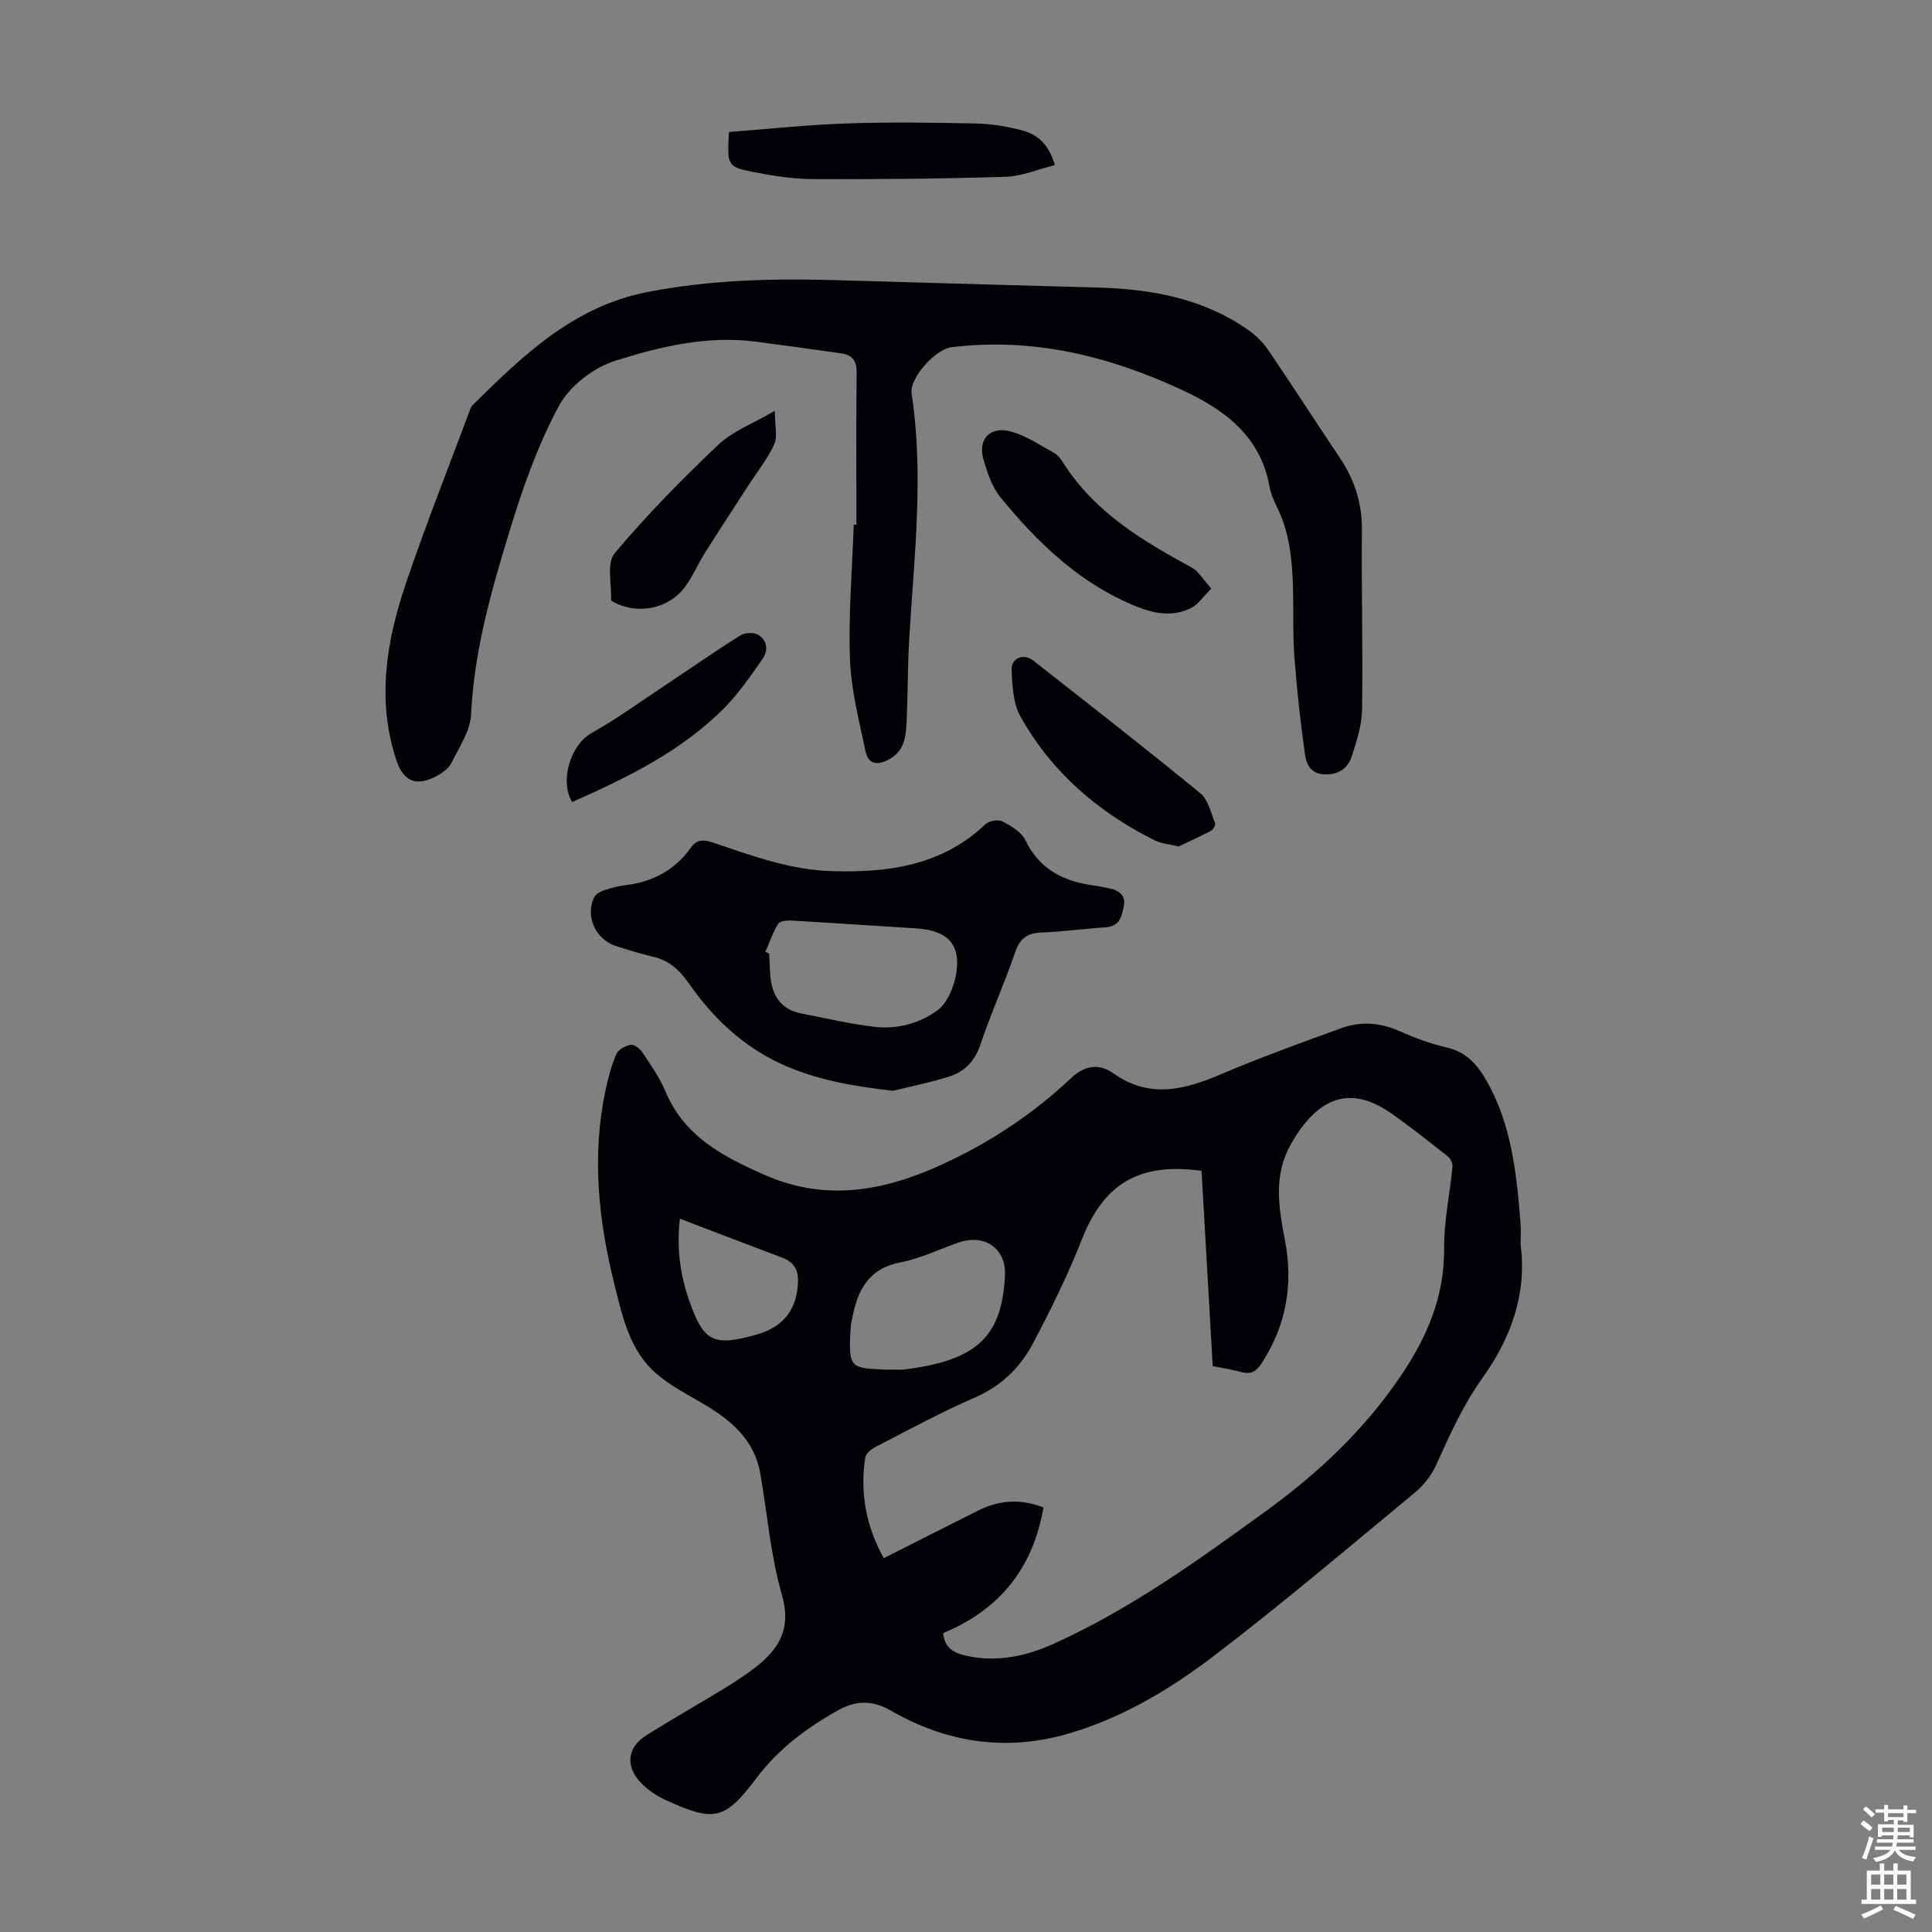
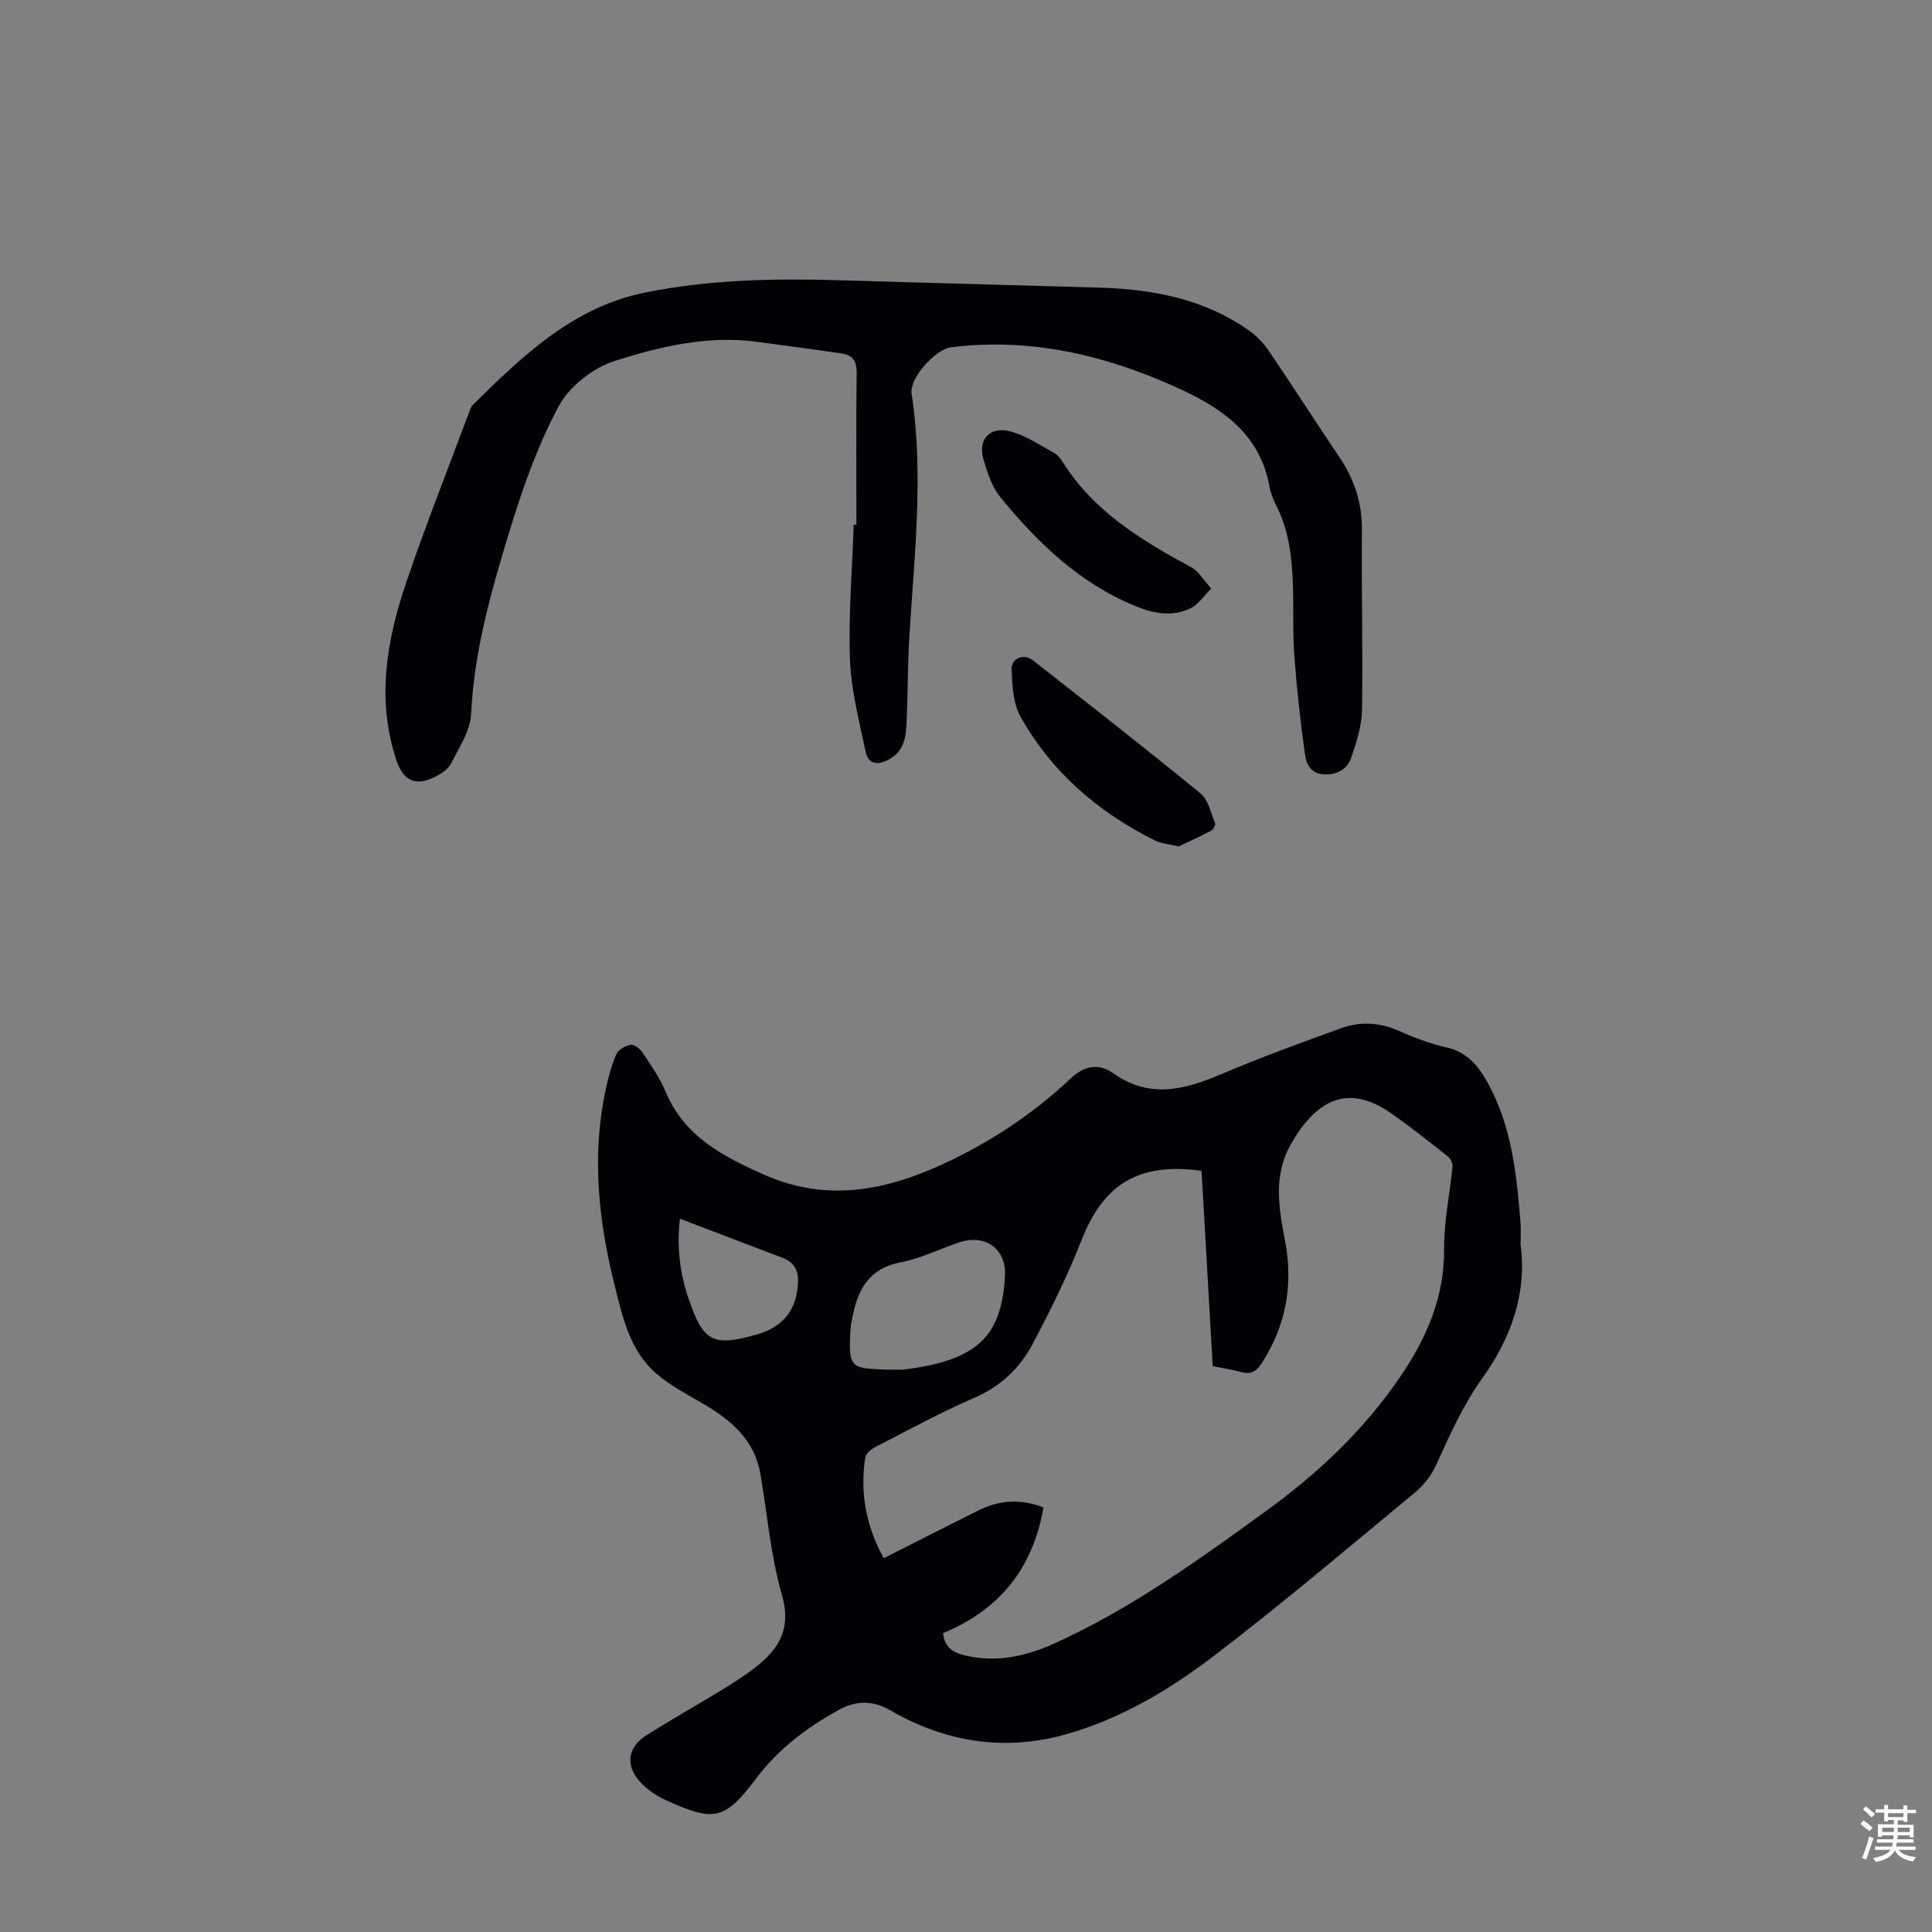
<svg xmlns="http://www.w3.org/2000/svg" enable-background="new 0 0 400 400" viewBox="0 0 400 400">
  <rect x="0" y="0" width="400" height="400" fill="#808080" stroke="none" />
  <g fill="#010106">
    <path d="m314.82 257.73c1.39 10.28-2.19 19.58-7.83 27.47-4.13 5.77-6.83 11.89-9.67 18.15-.97 2.14-2.6 4.2-4.42 5.7-13.7 11.34-27.28 22.85-41.4 33.65-9.22 7.05-19.28 13.09-30.62 16.32-12.8 3.64-25.02 1.73-36.48-4.88-3.67-2.12-7.13-2.13-10.78-.1-6.59 3.66-12.42 8-17.08 14.19-6.56 8.71-8.76 9-18.78 4.42-2.3-1.05-4.67-2.74-6.07-4.78-2.21-3.24-1.24-6.45 2.09-8.56 5-3.17 10.16-6.09 15.22-9.16 2.1-1.27 4.19-2.58 6.18-4.02 5.42-3.92 8.94-8.16 6.71-15.91-2.33-8.11-3.02-16.7-4.46-25.07-1.21-7.03-6.04-11.11-11.8-14.49-3.26-1.91-6.68-3.68-9.55-6.1-5.73-4.83-7.21-11.97-8.9-18.76-3.3-13.24-4.69-26.65-1.79-40.19.54-2.5 1.2-5.02 2.22-7.36.41-.94 1.86-1.74 2.96-1.94.7-.13 1.9.78 2.4 1.53 1.73 2.61 3.59 5.21 4.78 8.07 3.91 9.41 12.01 13.58 20.63 17.37 12.74 5.6 24.88 3.26 36.89-2.29 9.73-4.5 18.59-10.34 26.36-17.67 3-2.84 5.97-3.16 8.89-1.09 7.48 5.29 14.66 3.41 22.2.21 8.19-3.48 16.57-6.53 24.95-9.56 3.99-1.44 8.02-1.22 12.03.58 3.15 1.41 6.45 2.63 9.8 3.4 4.01.92 6.31 3.48 8.21 6.79 5.23 9.11 6.27 19.23 7.09 29.39.13 1.55.02 3.12.02 4.69zm-66.05-15.32c-13.03-1.82-20.29 2.79-24.77 14.17-2.93 7.44-6.48 14.68-10.24 21.74-2.64 4.96-6.61 8.73-12.06 11.09-6.97 3.01-13.65 6.68-20.41 10.15-.87.45-2 1.33-2.13 2.16-1.18 7.38.19 14.34 3.81 20.89 6.69-3.38 13.14-6.67 19.62-9.9 4.29-2.14 8.67-2.45 13.45-.61-2.2 12.75-9.24 21.25-20.79 26.02.32 2.95 2.02 4.03 4.59 4.63 6.44 1.5 12.49.2 18.28-2.41 15.9-7.17 29.97-17.32 44-27.5 10.76-7.8 20.32-16.8 27.84-27.88 5.46-8.04 9.12-16.48 9.03-26.49-.05-5.63 1.19-11.27 1.73-16.91.07-.69-.41-1.7-.97-2.14-3.86-3.05-7.71-6.12-11.74-8.93-7.33-5.1-13.36-4.02-18.65 3.13-.79 1.07-1.49 2.23-2.15 3.39-3.64 6.45-2.44 13.15-1.15 19.93 1.73 9.05.21 17.55-4.88 25.36-1.07 1.64-2.2 2.3-4.14 1.78-2.13-.57-4.33-.91-5.96-1.24-.78-13.67-1.55-27.01-2.31-40.43zm-64 41.15c.78 0 1.58.08 2.35-.01 15.3-1.88 20.27-6.9 20.95-19.38.31-5.66-4.15-8.79-9.6-6.92-4.01 1.38-7.91 3.32-12.03 4.11-6.7 1.28-8.92 5.85-10.02 11.65-.1.55-.24 1.1-.28 1.65-.62 8.89.05 8.55 7.29 8.91.45.02.9 0 1.34-.01zm-44-31.24c-.68 5.62-.06 11.16 1.81 16.62 3.03 8.88 5 9.95 14.19 7.33 5.51-1.57 8.33-5.32 8.45-11.01.05-2.44-.95-4-3.23-4.86-6.94-2.62-13.88-5.28-21.22-8.08z" />
    <path d="m177.31 108.64c0-10.52-.07-21.04.05-31.55.03-2.4-.94-3.6-3.1-3.91-5.85-.86-11.72-1.63-17.58-2.42-10.14-1.36-19.95.97-29.36 3.95-4.51 1.43-9.44 5.28-11.65 9.39-4.39 8.19-7.53 17.17-10.25 26.1-3.74 12.27-7.27 24.63-7.88 37.65-.16 3.44-2.46 6.85-4.09 10.12-.59 1.18-1.98 2.15-3.22 2.79-4.17 2.16-6.74.94-8.18-3.41-4.14-12.57-2-24.84 2.08-36.84 4.02-11.84 8.64-23.48 13.01-35.2.19-.52.38-1.11.76-1.48 10.39-10.26 20.85-20.36 36.01-23.34 12.94-2.55 25.99-2.86 39.1-2.49 18.11.51 36.22 1.05 54.33 1.54 11.25.31 22.03 2.3 31.42 9.01 1.58 1.13 2.99 2.68 4.08 4.3 4.89 7.22 9.59 14.56 14.46 21.79 3.09 4.58 4.72 9.46 4.67 15.08-.12 12.41.22 24.82.03 37.22-.05 3.25-1.12 6.55-2.15 9.68-.82 2.51-2.77 3.84-5.71 3.7-2.86-.14-3.7-2.22-3.97-4.2-.94-6.73-1.69-13.5-2.19-20.28-.36-4.9-.13-9.85-.3-14.77-.18-5.49-.76-10.92-3.24-15.97-.69-1.4-1.34-2.88-1.61-4.4-1.89-10.41-9.23-15.83-18.05-19.94-15.17-7.06-30.94-10.94-47.81-8.87-3.33.41-8.71 6.42-8.23 9.56 2.57 17 .51 33.93-.5 50.89-.33 5.58-.27 11.18-.52 16.77-.13 3.02-.31 6.13-3.36 7.94-2.27 1.35-4.53 1.55-5.17-1.54-1.32-6.3-2.98-12.66-3.21-19.04-.34-9.26.46-18.56.78-27.84.19 0 .37 0 .55.01z" />
-     <path d="m184.87 225.84c-8.16-.94-15.99-2.25-23.27-5.63-7.86-3.65-14.04-9.52-18.94-16.56-1.98-2.83-4.11-4.81-7.47-5.58-2.61-.6-5.17-1.4-7.72-2.23-4.17-1.36-6.34-6.19-4.46-10.05.32-.67 1.26-1.2 2.03-1.46 1.48-.5 3.02-.89 4.56-1.08 5.59-.69 10.15-3.13 13.44-7.76 1.28-1.81 2.72-1.66 4.64-1.02 8.03 2.7 15.94 5.66 24.64 5.9 11.78.33 22.74-1.2 31.73-9.74.73-.7 2.63-1.01 3.49-.56 1.8.93 3.93 2.18 4.74 3.86 2.9 6.03 7.84 8.54 14.06 9.38 1.1.15 2.19.41 3.29.61 2.01.38 3.48 1.44 3.05 3.62-.39 2.01-.79 4.25-3.69 4.44-4.46.29-8.91.92-13.37 1.09-2.95.11-4.47 1.23-5.45 4.1-2.21 6.44-5.03 12.67-7.2 19.12-1.12 3.31-3.14 5.49-6.19 6.5-3.89 1.29-7.94 2.06-11.91 3.05zm-26.41-28.76c.26.12.53.23.79.35.07 1.45.11 2.9.21 4.34.31 4.2 2.08 7.25 6.55 8.09 5.03.95 10.03 2.17 15.1 2.74 4.63.51 9.1-.62 12.99-3.43 2.86-2.07 4.85-8.47 3.77-12.15-.88-3.01-3.56-4.52-8.36-4.82-8.57-.53-17.14-1.12-25.71-1.61-.92-.05-2.35.11-2.7.69-1.1 1.8-1.79 3.85-2.64 5.8z" />
    <path d="m250.79 121.86c-1.8 1.78-2.77 3.32-4.16 4.01-3.74 1.86-7.51 1.24-11.33-.3-11.68-4.7-20.38-13.11-28.15-22.59-1.77-2.15-2.74-5.12-3.53-7.86-1.23-4.25 1.41-6.99 5.78-5.75 3.12.88 5.95 2.82 8.84 4.41.75.41 1.36 1.2 1.83 1.94 6.45 10.26 16.38 16.2 26.66 21.78 1.39.75 2.29 2.41 4.06 4.36z" />
-     <path d="m150.93 27.33c8.03-.61 16.19-1.49 24.37-1.77 8.94-.31 17.89-.18 26.83.01 3.2.07 6.45.62 9.55 1.44 3.15.83 5.49 2.91 6.71 7.17-3.43.85-6.77 2.31-10.15 2.42-13.28.42-26.57.53-39.86.48-4.1-.01-8.24-.65-12.27-1.44-5.57-1.1-5.58-1.35-5.18-8.31z" />
    <path d="m244.02 175.25c-2.11-.51-3.62-.61-4.88-1.23-11.79-5.85-21.44-14.17-27.88-25.71-1.52-2.72-1.66-6.37-1.82-9.63-.12-2.43 2.49-3.48 4.45-1.94 11.61 9.1 23.24 18.17 34.65 27.52 1.62 1.33 2.16 4.04 3.03 6.18.15.36-.4 1.33-.86 1.57-2.32 1.22-4.71 2.3-6.69 3.24z" />
-     <path d="m160.42 85.06c0 3.07.6 5.3-.13 6.93-1.35 3-3.49 5.64-5.29 8.43-3.02 4.67-6.08 9.32-9.04 14.02-1.48 2.35-2.57 4.98-4.23 7.19-3.18 4.22-9.1 5.55-13.9 3.41-.49-.22-1.31-.59-1.3-.88.09-3.27-.96-7.61.73-9.62 6.65-7.92 13.95-15.34 21.47-22.47 2.95-2.8 7.11-4.34 11.69-7.01z" />
-     <path d="m118.45 166.06c-2.67-4.56-.22-11.92 3.99-14.27 5.11-2.85 9.88-6.33 14.77-9.57 5.36-3.56 10.64-7.25 16.09-10.68.93-.59 2.81-.65 3.71-.09 1.86 1.15 2.08 3.28.84 5.02-2.44 3.45-4.84 7.01-7.79 10-8.94 9.06-20.18 14.51-31.61 19.59z" />
  </g>
  <path d="m385.2 377.6.6-.7c.6.4 1.3.9 1.9 1.5l-.6.7c-.8-.5-1.4-1-1.9-1.5zm.3 7.1c.6-1.4 1.1-2.9 1.5-4.5.3.1.6.3.9.4-.5 1.4-1 2.9-1.5 4.4zm.2-10.1.6-.6c.7.5 1.3 1.1 1.9 1.6l-.7.7c-.6-.6-1.2-1.2-1.8-1.7zm8.4-.8h.8v.9h1.8v.7h-1.8v1.8h-.8v-.3h-1.2v.9h3.3v2.6h-.8v-.4h-2.5c0 .3 0 .6-.1.8h3.4v.7h-3.5c0 .3-.1.6-.1.8h4v.7h-3.5c.7.9 1.9 1.3 3.6 1.5-.2.2-.4.5-.6.9-1.9-.3-3.2-1.1-3.8-2.3-.5 1.1-1.8 2-3.9 2.4-.2-.3-.4-.5-.6-.8 1.9-.4 3.1-.9 3.6-1.7h-3.2v-.7h3.5c.1-.2.1-.5.2-.8h-3.3v-.7h3.4c0-.2 0-.5 0-.8h-2.4v.3h-.8v-2.6h3.3v-.9h-1.2v.3h-.8v-1.8h-1.8v-.7h1.8v-.9h.8v.9h3.2zm-4.4 5.5h2.4c0-.3 0-.6 0-.9h-2.4zm1.2-3.1h3.2v-.8h-3.2zm4.4 2.2h-2.4v.9h2.5v-.9z" fill="#fcfbfa" />
-   <path d="m389.2 385.8h.9v1.5h1.9v-1.5h.9v1.5h2.7v6h1.1v.9h-11.3v-.9h1.1v-6h2.7zm.2 8.7.5.8c-1.2.6-2.5 1.3-4 1.9-.2-.3-.3-.6-.6-.8 1.6-.6 3-1.3 4.1-1.9zm-2-4.3h1.9v-2.1h-1.9zm0 3.1h1.9v-2.2h-1.9zm2.7-3.1h1.9v-2.1h-1.9zm0 3.1h1.9v-2.2h-1.9zm2.4 1.3c1.4.6 2.7 1.2 4.1 1.8l-.5.9c-1.5-.7-2.8-1.4-4.1-1.9zm2.2-6.5h-1.9v2.1h1.9zm-1.9 5.2h1.9v-2.2h-1.9z" fill="#fcfbfa" />
</svg>